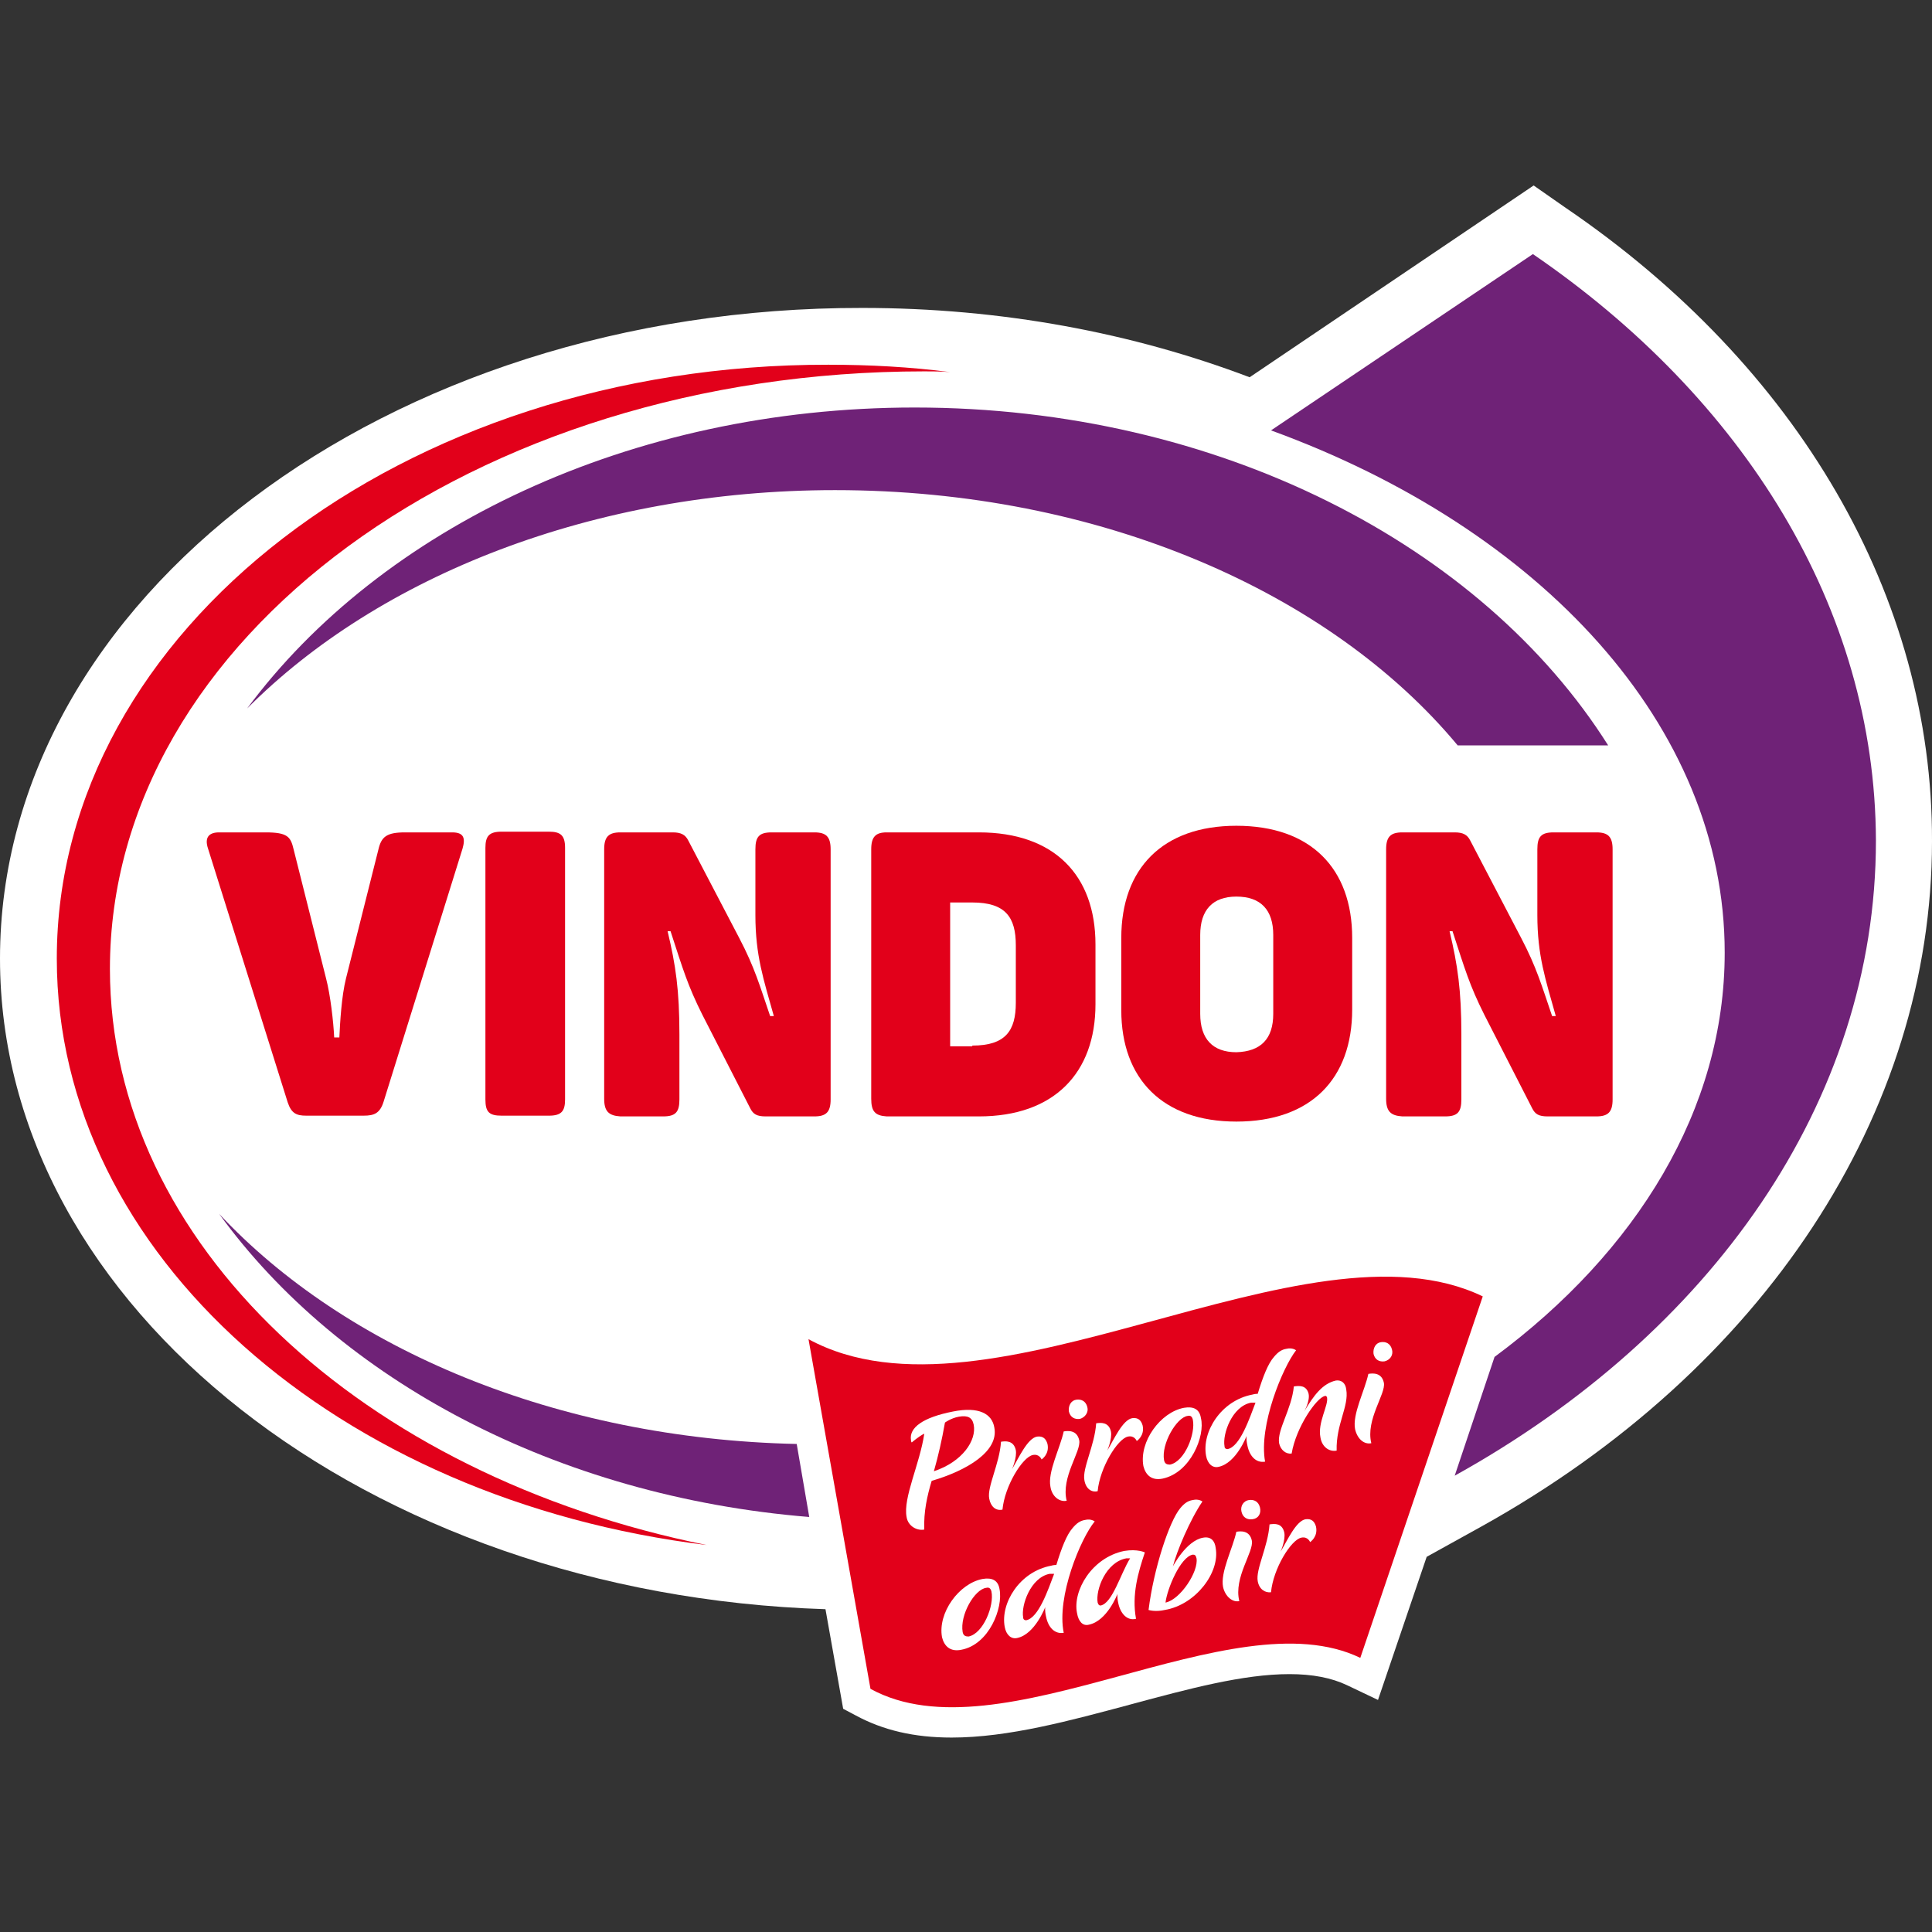
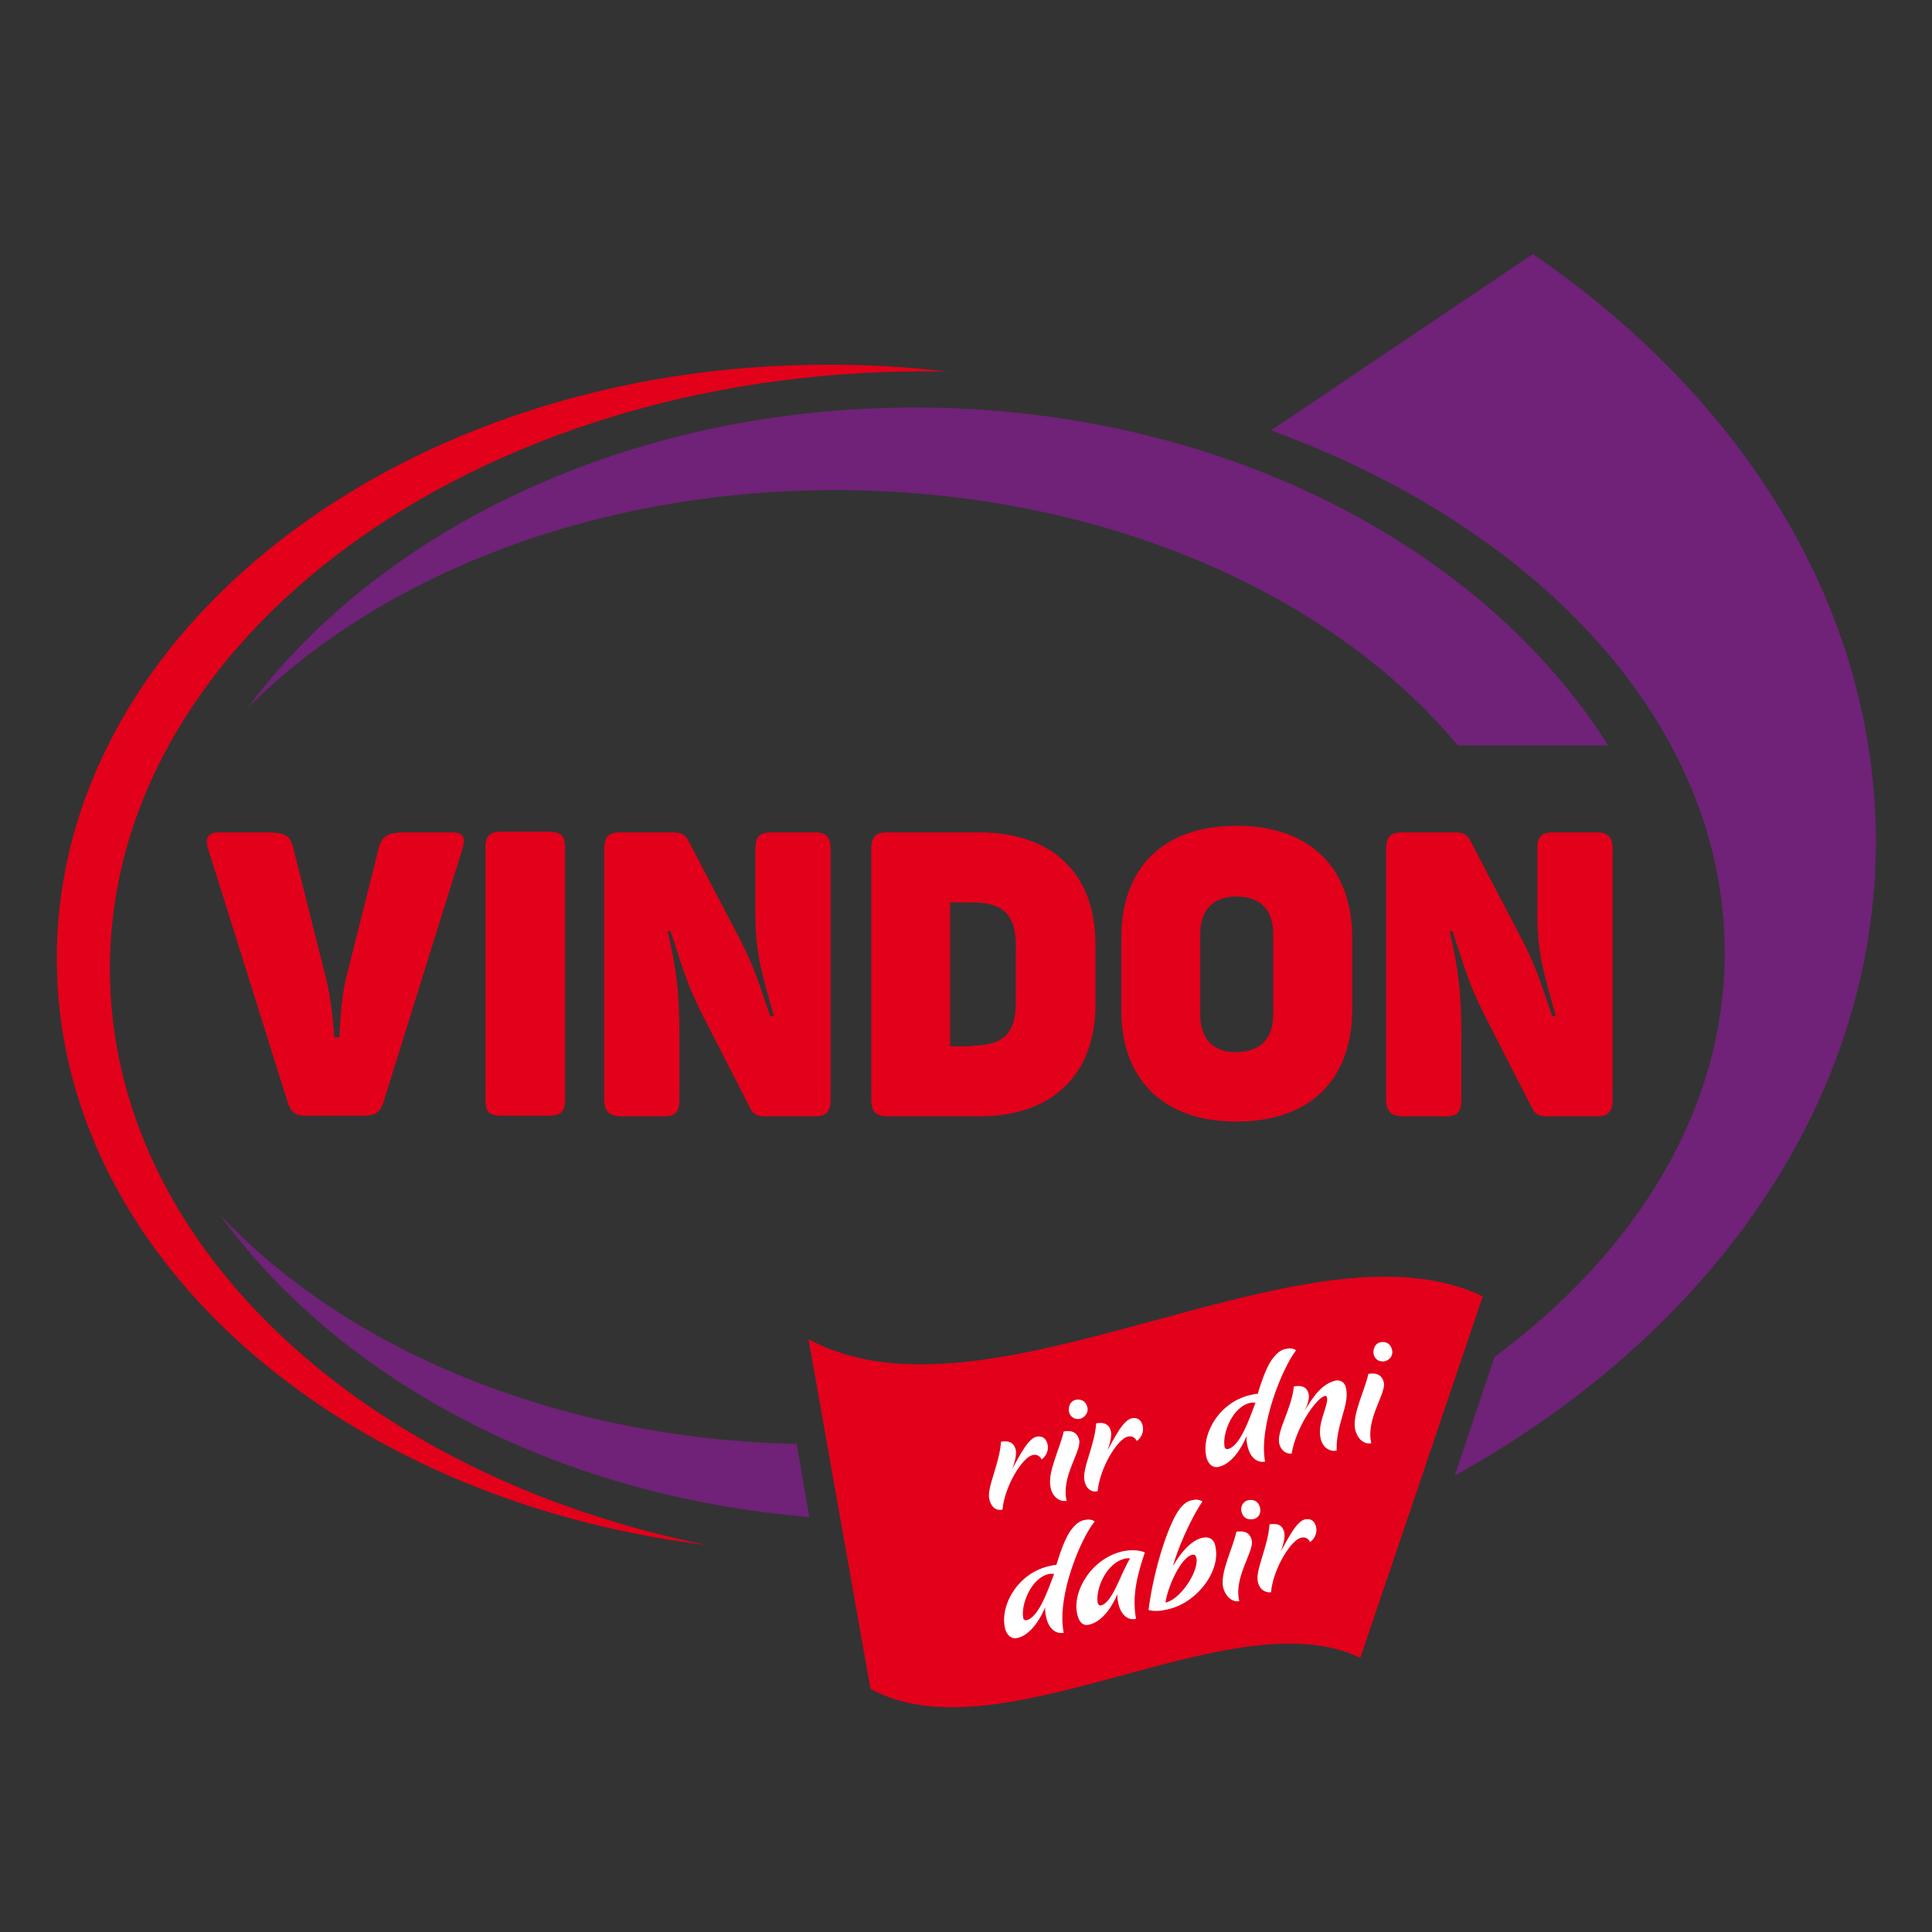
<svg xmlns="http://www.w3.org/2000/svg" width="125" height="125" viewBox="0 0 125 125" fill="none">
  <rect x="0" y="0" width="125" height="125" fill="#333333" stroke="none" />
-   <path fill-rule="evenodd" clip-rule="evenodd" d="M101.279 13.432L99.227 12L80.851 24.409C73.31 21.546 64.815 19.923 55.794 19.923C25.009 19.875 0 38.775 0 62.019C0 84.642 23.769 103.161 53.408 104.115L54.553 110.558L55.365 110.988C57.13 111.943 59.135 112.42 61.569 112.42C65.244 112.42 69.253 111.322 73.167 110.272C76.89 109.27 80.422 108.315 83.429 108.315C84.908 108.315 86.149 108.554 87.151 109.031L89.156 109.986L92.306 100.726L95.838 98.77C114.118 88.604 125 72.042 125 54.43C125.048 38.632 116.361 23.693 101.279 13.432Z" fill="white" />
  <path fill-rule="evenodd" clip-rule="evenodd" d="M88.011 107.264C79.706 103.254 64.767 113.898 56.32 109.268L52.31 86.645C64.004 92.993 84.479 78.34 95.934 83.877L88.011 107.264Z" fill="#E2001A" />
-   <path d="M59.801 98.961C59.372 99.056 58.751 98.77 58.656 98.149C58.417 96.908 59.515 94.713 59.801 92.756C59.419 92.947 58.99 93.329 58.99 93.329C58.99 93.329 58.942 93.281 58.942 93.186C58.799 92.374 59.706 91.706 61.663 91.324C63.333 90.99 64.192 91.467 64.335 92.374C64.622 93.902 62.569 95.142 60.279 95.811C59.992 96.765 59.754 97.815 59.801 98.961ZM60.422 95.19C62.283 94.57 63.19 93.186 62.999 92.183C62.904 91.706 62.617 91.563 62.044 91.658C61.52 91.754 61.138 92.04 61.138 92.04C60.947 93.138 60.708 94.188 60.422 95.19Z" fill="white" />
  <path d="M64.001 96.956C63.858 96.192 64.669 94.713 64.765 93.281C65.051 93.233 65.576 93.186 65.719 93.806C65.815 94.283 65.481 95.047 65.481 95.047C65.91 94.331 66.483 93.042 67.103 92.947C67.485 92.899 67.676 93.09 67.772 93.424C67.915 94.092 67.39 94.427 67.39 94.427C67.39 94.427 67.247 94.045 66.817 94.14C66.149 94.283 65.003 96.145 64.86 97.672C64.431 97.767 64.097 97.481 64.001 96.956Z" fill="white" />
  <path d="M67.963 96.192C67.772 95.238 68.584 93.711 68.822 92.613C69.109 92.565 69.681 92.517 69.825 93.186C69.968 93.902 68.632 95.572 69.013 97.099C68.536 97.195 68.059 96.813 67.963 96.192ZM69.872 91.802C69.538 91.849 69.252 91.706 69.156 91.324C69.109 90.942 69.3 90.608 69.634 90.561C69.968 90.513 70.254 90.656 70.35 91.038C70.445 91.372 70.207 91.706 69.872 91.802Z" fill="white" />
  <path d="M70.159 95.763C70.015 95 70.827 93.52 70.922 92.088C71.209 92.04 71.734 91.993 71.877 92.613C71.972 93.091 71.638 93.854 71.638 93.854C72.068 93.138 72.641 91.85 73.261 91.754C73.643 91.706 73.834 91.897 73.929 92.231C74.072 92.9 73.547 93.234 73.547 93.234C73.547 93.234 73.404 92.852 72.975 92.947C72.306 93.091 71.161 94.952 71.018 96.479C70.636 96.575 70.254 96.336 70.159 95.763Z" fill="white" />
-   <path d="M75.218 95.666C74.502 95.81 74.121 95.428 73.977 94.855C73.691 93.28 75.075 91.371 76.603 91.085C77.175 90.989 77.605 91.132 77.7 91.753C77.987 92.898 77.032 95.285 75.218 95.666ZM75.314 94.473C75.362 94.712 75.505 94.76 75.696 94.76C76.65 94.569 77.366 92.755 77.175 91.848C77.127 91.657 77.032 91.562 76.841 91.609C76.125 91.705 75.123 93.423 75.314 94.473Z" fill="white" />
  <path d="M81.851 94.57C81.278 94.665 80.849 94.236 80.706 93.52C80.61 93.09 80.658 92.899 80.658 92.899C80.658 92.899 79.99 94.665 78.844 94.904C78.463 94.999 78.128 94.713 78.033 94.188C77.747 92.661 78.987 90.608 81.04 90.227C81.183 90.179 81.374 90.179 81.374 90.179C81.708 89.081 82.042 88.222 82.424 87.793C82.663 87.506 82.901 87.315 83.235 87.267C83.617 87.172 83.856 87.363 83.856 87.363C82.997 88.461 81.422 92.231 81.851 94.57ZM80.944 90.752C79.703 90.99 79.083 92.804 79.226 93.568C79.226 93.711 79.322 93.758 79.417 93.758C80.228 93.615 80.849 91.754 81.231 90.752C81.231 90.752 81.088 90.752 80.944 90.752Z" fill="white" />
  <path d="M85.431 92.995C85.24 92.04 85.956 90.942 85.86 90.418C85.86 90.37 85.765 90.274 85.717 90.322C85.192 90.418 83.856 92.327 83.569 94.045C83.187 94.093 82.853 93.806 82.758 93.377C82.615 92.518 83.569 91.181 83.712 89.702C84.046 89.654 84.524 89.606 84.667 90.179C84.763 90.656 84.381 91.324 84.381 91.324C85.001 90.274 85.574 89.511 86.433 89.32C86.767 89.272 87.053 89.463 87.101 89.892C87.292 90.99 86.433 92.136 86.481 93.854C86.003 93.949 85.526 93.615 85.431 92.995Z" fill="white" />
  <path d="M87.674 92.469C87.483 91.515 88.295 89.987 88.533 88.89C88.82 88.842 89.392 88.794 89.536 89.463C89.679 90.178 88.343 91.849 88.724 93.376C88.247 93.472 87.817 93.09 87.674 92.469ZM89.583 88.078C89.249 88.126 88.963 87.983 88.868 87.601C88.82 87.219 89.011 86.885 89.345 86.838C89.679 86.79 89.965 86.933 90.061 87.315C90.156 87.649 89.965 87.983 89.583 88.078Z" fill="white" />
-   <path d="M62.189 106.741C61.473 106.884 61.091 106.502 60.948 105.929C60.662 104.354 62.046 102.445 63.573 102.159C64.146 102.063 64.575 102.207 64.671 102.827C64.909 104.02 64.003 106.407 62.189 106.741ZM62.284 105.595C62.332 105.834 62.475 105.882 62.666 105.882C63.621 105.691 64.337 103.877 64.146 102.97C64.098 102.779 64.003 102.684 63.812 102.732C63.048 102.827 62.093 104.498 62.284 105.595Z" fill="white" />
  <path d="M68.823 105.643C68.251 105.738 67.821 105.309 67.678 104.593C67.582 104.163 67.63 103.972 67.63 103.972C67.63 103.972 66.962 105.738 65.816 105.977C65.434 106.072 65.1 105.786 65.005 105.261C64.719 103.734 65.96 101.681 68.012 101.3C68.155 101.252 68.346 101.252 68.346 101.252C68.68 100.154 69.014 99.295 69.396 98.865C69.635 98.579 69.873 98.388 70.207 98.34C70.589 98.245 70.828 98.436 70.828 98.436C69.921 99.534 68.346 103.304 68.823 105.643ZM67.916 101.825C66.675 102.063 66.055 103.877 66.198 104.64C66.198 104.784 66.294 104.831 66.389 104.831C67.201 104.688 67.821 102.827 68.203 101.825C68.203 101.825 68.012 101.825 67.916 101.825Z" fill="white" />
  <path d="M72.354 103.734C72.259 103.305 72.306 103.114 72.306 103.114C72.306 103.114 71.638 104.88 70.445 105.118C70.063 105.214 69.777 104.928 69.681 104.355C69.395 102.923 70.636 100.775 72.736 100.346C73.595 100.202 74.072 100.441 74.072 100.441C73.643 101.73 73.213 103.162 73.5 104.737C72.927 104.88 72.497 104.402 72.354 103.734ZM72.879 100.823C71.543 101.062 70.875 102.875 71.018 103.687C71.066 103.83 71.113 103.877 71.209 103.877C71.972 103.734 72.497 101.825 73.118 100.823C73.118 100.823 72.975 100.823 72.879 100.823Z" fill="white" />
  <path d="M77.843 99.487C78.368 99.391 78.607 99.725 78.655 100.155C78.941 101.73 77.366 103.83 75.361 104.164C74.741 104.307 74.311 104.164 74.311 104.164C74.645 101.491 75.648 98.437 76.364 97.578C76.602 97.291 76.841 97.1 77.175 97.052C77.557 96.957 77.796 97.148 77.796 97.148C76.984 98.341 76.125 100.393 75.886 101.348C75.886 101.348 76.746 99.677 77.843 99.487ZM77.414 100.823C77.366 100.632 77.318 100.584 77.175 100.584C76.364 100.728 75.505 102.828 75.409 103.687C76.364 103.496 77.557 101.682 77.414 100.823Z" fill="white" />
  <path d="M79.133 102.684C78.942 101.73 79.753 100.203 79.992 99.105C80.278 99.057 80.851 99.009 80.994 99.678C81.137 100.394 79.801 102.064 80.183 103.591C79.753 103.687 79.276 103.305 79.133 102.684ZM81.042 98.293C80.708 98.341 80.421 98.198 80.326 97.816C80.23 97.434 80.469 97.1 80.803 97.053C81.137 97.005 81.424 97.148 81.519 97.53C81.615 97.912 81.424 98.246 81.042 98.293Z" fill="white" />
  <path d="M81.375 102.303C81.232 101.539 82.043 100.06 82.138 98.628C82.473 98.58 82.95 98.533 83.093 99.153C83.189 99.63 82.854 100.394 82.854 100.394C83.284 99.678 83.857 98.389 84.477 98.294C84.859 98.246 85.05 98.437 85.145 98.771C85.288 99.439 84.763 99.773 84.763 99.773C84.763 99.773 84.62 99.392 84.191 99.487C83.523 99.63 82.377 101.492 82.234 103.019C81.852 103.067 81.47 102.828 81.375 102.303Z" fill="white" />
  <path fill-rule="evenodd" clip-rule="evenodd" d="M7.112 62.687C7.112 41.305 30.689 24.027 59.804 24.027C60.376 24.027 60.901 24.027 61.474 24.075C58.897 23.741 56.272 23.598 53.599 23.598C26.06 23.55 3.675 40.78 3.675 62.019C3.675 81.206 21.907 97.051 45.724 99.963C23.483 95.476 7.112 80.49 7.112 62.687Z" fill="#E2001A" />
  <path fill-rule="evenodd" clip-rule="evenodd" d="M59.183 26.366C40.76 26.366 24.628 34.193 15.989 45.839C24.484 37.295 38.373 31.711 54.028 31.711C71.162 31.711 86.101 38.345 94.311 48.225H104.047C95.886 35.291 78.847 26.366 59.183 26.366Z" fill="#6F2277" />
  <path fill-rule="evenodd" clip-rule="evenodd" d="M51.547 93.424C35.987 93.09 22.337 87.267 14.176 78.533C21.956 89.272 35.987 96.813 52.358 98.149L51.547 93.424Z" fill="#6F2277" />
  <path fill-rule="evenodd" clip-rule="evenodd" d="M99.178 16.439L82.235 27.846C99.656 34.194 111.588 46.938 111.588 61.638C111.588 71.756 105.908 80.968 96.696 87.793L94.119 95.477C110.633 86.313 121.372 71.327 121.372 54.383C121.324 39.301 112.781 25.747 99.178 16.439Z" fill="#6F2277" />
  <path d="M18.615 71.324L13.46 54.905C13.222 54.19 13.508 53.855 14.176 53.855H17.183C18.615 53.855 18.806 54.142 18.997 54.953L21.097 63.306C21.383 64.403 21.574 66.121 21.622 67.124H21.956C22.004 66.121 22.099 64.451 22.385 63.306L24.485 54.953C24.676 54.142 25.01 53.855 26.204 53.855H29.258C30.022 53.855 30.117 54.237 29.926 54.905L24.82 71.276C24.581 72.04 24.199 72.183 23.531 72.183H19.808C19.188 72.183 18.854 72.04 18.615 71.324Z" fill="#E2001A" />
  <path d="M31.406 71.134V54.859C31.406 54.095 31.644 53.809 32.456 53.809H35.51C36.274 53.809 36.56 54.047 36.56 54.859V71.134C36.56 71.897 36.322 72.184 35.51 72.184H32.456C31.644 72.184 31.406 71.945 31.406 71.134Z" fill="#E2001A" />
  <path d="M39.09 71.085V54.953C39.09 54.142 39.376 53.855 40.139 53.855H43.528C44.053 53.855 44.34 53.999 44.531 54.38L47.824 60.681C48.826 62.59 49.16 63.783 49.828 65.74H50.067C49.399 63.353 48.874 61.826 48.874 59.201V54.953C48.874 54.142 49.112 53.855 49.924 53.855H52.692C53.456 53.855 53.742 54.142 53.742 54.953V71.133C53.742 71.944 53.456 72.231 52.692 72.231H49.542C48.969 72.231 48.73 72.088 48.54 71.706L45.437 65.644C44.483 63.735 44.196 62.733 43.385 60.251H43.194C43.719 62.447 43.958 64.069 43.958 66.933V71.133C43.958 71.944 43.719 72.231 42.908 72.231H40.139C39.376 72.183 39.09 71.897 39.09 71.085Z" fill="#E2001A" />
  <path d="M56.368 71.085V54.953C56.368 54.142 56.654 53.855 57.37 53.855H63.336C68.205 53.855 70.877 56.624 70.877 61.11V64.976C70.877 69.415 68.205 72.231 63.336 72.231H57.37C56.607 72.183 56.368 71.897 56.368 71.085ZM62.907 67.649C65.055 67.649 65.723 66.694 65.723 64.881V61.158C65.723 59.344 65.055 58.39 62.907 58.39H61.475V67.697H62.907V67.649Z" fill="#E2001A" />
  <path d="M72.547 65.359V60.681C72.547 56.195 75.22 53.427 79.993 53.427C84.813 53.427 87.486 56.195 87.486 60.681V65.311C87.486 69.797 84.813 72.566 79.993 72.566C75.22 72.566 72.547 69.797 72.547 65.359ZM82.379 65.597V60.49C82.379 58.868 81.568 58.009 79.993 58.009C78.466 58.009 77.654 58.868 77.654 60.49V65.597C77.654 67.22 78.466 68.079 79.993 68.079C81.568 68.032 82.379 67.22 82.379 65.597Z" fill="#E2001A" />
  <path d="M89.682 71.085V54.953C89.682 54.142 89.968 53.855 90.732 53.855H94.121C94.646 53.855 94.932 53.999 95.123 54.38L98.416 60.681C99.418 62.59 99.753 63.783 100.421 65.74H100.659C99.991 63.353 99.466 61.826 99.466 59.201V54.953C99.466 54.142 99.705 53.855 100.516 53.855H103.285C104.048 53.855 104.335 54.142 104.335 54.953V71.133C104.335 71.944 104.048 72.231 103.285 72.231H100.134C99.562 72.231 99.323 72.088 99.132 71.706L96.03 65.644C95.075 63.735 94.789 62.733 93.978 60.251H93.787C94.312 62.447 94.55 64.069 94.55 66.933V71.133C94.55 71.944 94.312 72.231 93.5 72.231H90.732C89.968 72.183 89.682 71.897 89.682 71.085Z" fill="#E2001A" />
</svg>